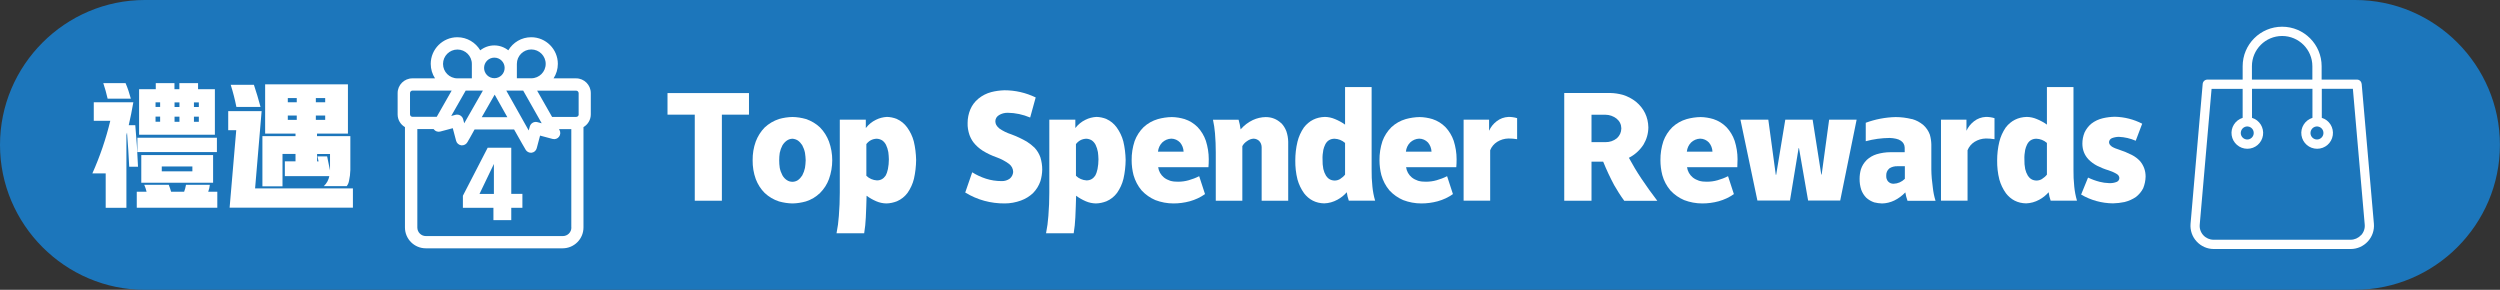
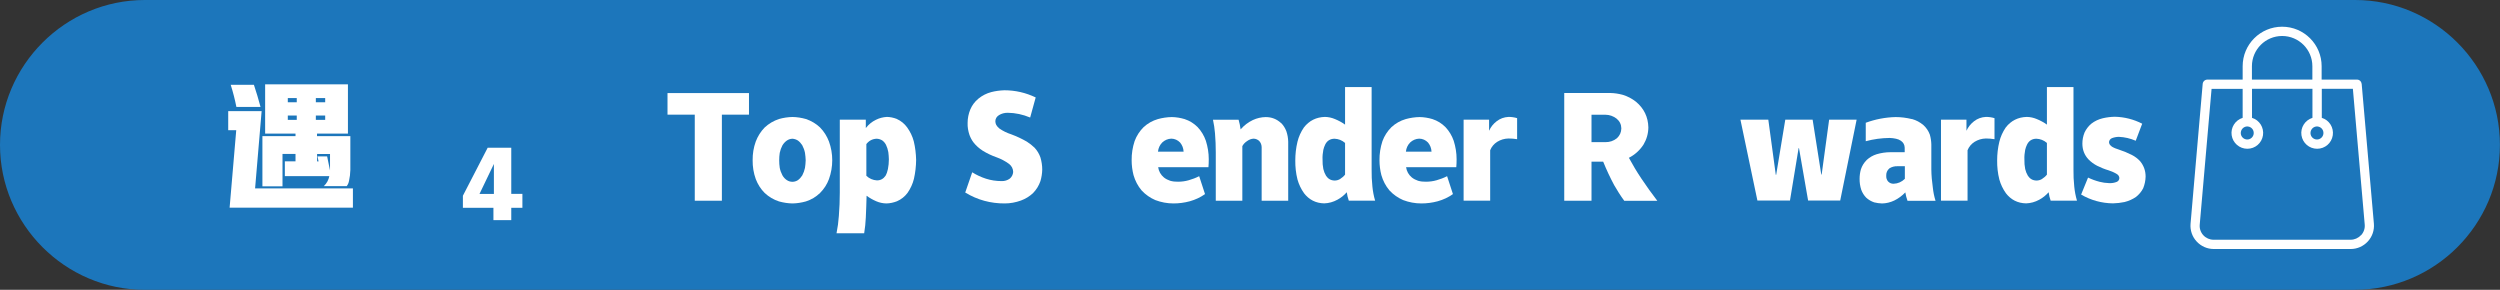
<svg xmlns="http://www.w3.org/2000/svg" viewBox="0 0 320.97 37.21">
  <rect x="0" y="0" width="320.97" height="37.21" fill="#333333" stroke="none" />
  <defs>
    <style>.d{fill:#fff;}.e{fill:#1c76bb;}</style>
  </defs>
  <g id="a" />
  <g id="b">
    <g id="c">
      <g>
        <path class="e" d="M302.36,37.21H18.6C8.37,37.21,0,28.83,0,18.6H0C0,8.37,8.37,0,18.6,0H302.36c10.23,0,18.6,8.37,18.6,18.6h0c0,10.23-8.37,18.6-18.6,18.6Z" />
        <g>
          <path class="d" d="M89.2,14.72h-3.5v-2.77h10.46v2.77h-3.48v11.05h-3.48V14.72Z" />
          <path class="d" d="M103.47,15.28c.68,.23,1.29,.59,1.81,1.08,.51,.52,.89,1.13,1.15,1.81,.28,.78,.42,1.58,.42,2.4s-.14,1.64-.42,2.42c-.25,.68-.64,1.28-1.15,1.79-.52,.5-1.12,.86-1.81,1.08-.57,.16-1.14,.25-1.72,.26-.59-.01-1.17-.1-1.74-.26-.68-.22-1.29-.58-1.83-1.08-.51-.51-.89-1.11-1.15-1.79-.28-.78-.41-1.58-.4-2.42-.01-.82,.12-1.62,.4-2.4,.26-.68,.64-1.29,1.15-1.81,.53-.49,1.14-.85,1.83-1.08,.57-.16,1.15-.25,1.74-.26,.58,.01,1.15,.1,1.72,.26Zm-1.03,7.85c.22-.16,.41-.37,.56-.61,.16-.3,.28-.63,.35-.97,.05-.32,.08-.65,.09-.97-.01-.31-.04-.63-.09-.96-.07-.35-.19-.67-.35-.97-.15-.24-.34-.45-.56-.61-.22-.14-.45-.21-.7-.23-.27,.01-.5,.09-.71,.23-.23,.16-.42,.37-.57,.61-.16,.3-.28,.63-.35,.97-.05,.32-.07,.64-.07,.96s.02,.65,.07,.97c.07,.35,.19,.67,.35,.97,.15,.26,.34,.46,.57,.61,.21,.14,.45,.21,.71,.21,.24,0,.48-.07,.7-.21Z" />
          <path class="d" d="M115.15,15.28c.53,.24,.97,.6,1.32,1.08,.39,.55,.68,1.14,.85,1.79,.19,.79,.28,1.58,.3,2.38-.01,.82-.1,1.63-.28,2.42-.16,.66-.44,1.26-.82,1.81-.36,.48-.81,.84-1.36,1.08-.44,.17-.89,.27-1.36,.28-.45-.01-.89-.1-1.3-.28-.44-.19-.85-.42-1.24-.71-.02,.93-.06,1.86-.1,2.8-.03,.67-.1,1.35-.21,2.02h-3.55c.15-.74,.25-1.49,.3-2.23,.08-1,.12-1.99,.12-2.98V15.36h3.34v1.08c.35-.45,.78-.81,1.3-1.06,.44-.22,.91-.34,1.41-.37,.43,.01,.85,.1,1.27,.26Zm-3.92,3.22v4.07c.38,.36,.84,.56,1.36,.59,.46,0,.83-.2,1.1-.59,.15-.27,.25-.56,.31-.87,.08-.41,.12-.82,.12-1.25-.01-.31-.03-.62-.07-.92-.06-.34-.16-.65-.3-.94-.12-.23-.28-.42-.49-.57-.22-.13-.45-.2-.7-.21-.56,.02-1,.26-1.34,.7Z" />
          <path class="d" d="M123.92,24.73l.9-2.61c.56,.35,1.14,.62,1.76,.82,.65,.21,1.32,.31,2.02,.31,.39,.01,.75-.1,1.06-.33,.25-.22,.39-.5,.42-.84-.01-.42-.19-.76-.52-1.03-.49-.36-1.02-.64-1.6-.85-.63-.22-1.22-.5-1.79-.85-.45-.29-.85-.64-1.18-1.06-.22-.29-.39-.61-.52-.96-.17-.5-.26-1.02-.24-1.55,0-.6,.12-1.18,.35-1.74,.23-.53,.57-.99,1.03-1.37,.5-.41,1.06-.69,1.67-.85,.55-.14,1.1-.21,1.67-.23,1.4,0,2.74,.31,4.02,.92l-.71,2.58c-.93-.39-1.89-.6-2.89-.61-.41,0-.78,.1-1.11,.3-.3,.19-.46,.45-.47,.78,0,.17,.04,.34,.12,.49,.1,.17,.24,.32,.4,.45,.46,.32,.97,.57,1.53,.75,.7,.26,1.36,.57,2,.94,.36,.23,.69,.49,.99,.78,.34,.37,.59,.79,.75,1.25,.15,.51,.23,1.03,.23,1.55-.01,.51-.09,1-.23,1.48-.2,.58-.51,1.09-.94,1.53-.45,.43-.97,.75-1.57,.97-.67,.24-1.36,.37-2.07,.37-1.82,.01-3.51-.45-5.06-1.39Z" />
-           <path class="d" d="M142.05,15.28c.53,.24,.97,.6,1.32,1.08,.39,.55,.68,1.14,.85,1.79,.19,.79,.28,1.58,.3,2.38-.01,.82-.1,1.63-.28,2.42-.16,.66-.44,1.26-.82,1.81-.36,.48-.81,.84-1.36,1.08-.44,.17-.89,.27-1.36,.28-.45-.01-.89-.1-1.3-.28-.44-.19-.85-.42-1.24-.71-.02,.93-.06,1.86-.1,2.8-.03,.67-.1,1.35-.21,2.02h-3.55c.15-.74,.25-1.49,.3-2.23,.08-1,.12-1.99,.12-2.98V15.36h3.34v1.08c.35-.45,.78-.81,1.3-1.06,.44-.22,.91-.34,1.41-.37,.43,.01,.85,.1,1.27,.26Zm-3.91,3.22v4.07c.38,.36,.84,.56,1.36,.59,.46,0,.83-.2,1.1-.59,.15-.27,.25-.56,.31-.87,.08-.41,.12-.82,.12-1.25-.01-.31-.03-.62-.07-.92-.06-.34-.16-.65-.3-.94-.12-.23-.28-.42-.49-.57-.22-.13-.45-.2-.7-.21-.56,.02-1,.26-1.34,.7Z" />
          <path class="d" d="M148.69,21.45c.08,.55,.33,.99,.75,1.34,.24,.19,.51,.32,.8,.42,.32,.09,.66,.13,1.01,.12,.46,0,.92-.06,1.37-.19,.46-.13,.91-.3,1.34-.52l.75,2.3c-.59,.42-1.24,.72-1.95,.92-.7,.19-1.4,.28-2.1,.28-.81,0-1.59-.15-2.33-.43-.67-.29-1.26-.7-1.76-1.24-.49-.58-.83-1.24-1.04-1.97-.16-.63-.24-1.26-.24-1.91-.01-.84,.12-1.65,.38-2.45,.25-.68,.64-1.28,1.15-1.79,.53-.49,1.15-.84,1.84-1.04,.58-.16,1.18-.25,1.79-.26,.56,.01,1.1,.1,1.64,.26,.64,.21,1.19,.55,1.67,1.03,.48,.51,.83,1.1,1.06,1.76,.24,.77,.37,1.55,.37,2.35,0,.36-.01,.71-.04,1.04h-6.45Zm3.27-1.98c-.02-.44-.17-.83-.45-1.17-.31-.32-.69-.49-1.13-.5-.45,.02-.84,.19-1.17,.5-.31,.32-.49,.71-.54,1.17h3.29Z" />
          <path class="d" d="M164.49,15.8c.29,.3,.51,.65,.66,1.04,.15,.44,.23,.89,.24,1.36v7.57h-3.41v-6.89c-.01-.31-.12-.58-.33-.8-.2-.17-.43-.27-.7-.28-.3,.02-.57,.12-.82,.3-.27,.17-.48,.39-.63,.66v7.01h-3.41v-6.21c0-.81-.03-1.63-.1-2.45-.05-.58-.13-1.16-.26-1.74h3.29c.12,.41,.2,.82,.26,1.24,.44-.51,.96-.91,1.57-1.2,.52-.24,1.07-.37,1.65-.38,.77,0,1.43,.26,1.98,.78Z" />
          <path class="d" d="M167.42,24.8c-.38-.53-.66-1.12-.84-1.76-.2-.8-.29-1.61-.28-2.44,0-.81,.09-1.61,.28-2.4,.16-.66,.44-1.27,.82-1.83,.68-.88,1.59-1.33,2.71-1.36,.44,.01,.87,.1,1.29,.28,.46,.19,.89,.42,1.29,.71v-4.82h3.41v10.56c-.01,.74,.02,1.48,.1,2.21,.06,.6,.17,1.21,.35,1.81h-3.38c-.13-.36-.21-.72-.26-1.08-.34,.39-.74,.71-1.2,.96-.53,.29-1.1,.45-1.69,.47-1.08-.02-1.95-.46-2.61-1.32Zm4.66-1.84c.23-.14,.44-.32,.61-.54v-4.07c-.39-.34-.85-.52-1.36-.54-.56,.01-.96,.27-1.2,.77-.1,.21-.18,.43-.23,.66-.08,.42-.12,.83-.1,1.24-.01,.42,.02,.82,.1,1.22,.07,.31,.19,.6,.35,.87,.26,.39,.62,.6,1.1,.61,.26,0,.5-.07,.73-.21Z" />
          <path class="d" d="M180.52,21.45c.08,.55,.33,.99,.75,1.34,.24,.19,.51,.32,.8,.42,.32,.09,.66,.13,1.01,.12,.46,0,.92-.06,1.37-.19,.46-.13,.91-.3,1.34-.52l.75,2.3c-.59,.42-1.24,.72-1.95,.92-.7,.19-1.4,.28-2.11,.28-.81,0-1.59-.15-2.33-.43-.67-.29-1.26-.7-1.76-1.24-.49-.58-.83-1.24-1.04-1.97-.16-.63-.24-1.26-.24-1.91-.01-.84,.12-1.65,.38-2.45,.25-.68,.64-1.28,1.15-1.79,.53-.49,1.15-.84,1.84-1.04,.58-.16,1.18-.25,1.79-.26,.56,.01,1.1,.1,1.64,.26,.64,.21,1.19,.55,1.67,1.03,.48,.51,.83,1.1,1.06,1.76,.24,.77,.37,1.55,.37,2.35,0,.36-.01,.71-.04,1.04h-6.46Zm3.27-1.98c-.02-.44-.17-.83-.45-1.17-.31-.32-.69-.49-1.13-.5-.45,.02-.84,.19-1.17,.5-.31,.32-.49,.71-.54,1.17h3.29Z" />
          <path class="d" d="M194.78,17.87c-.37-.06-.74-.09-1.1-.09-.53,.01-1.02,.16-1.46,.43-.42,.27-.72,.63-.9,1.08v6.47h-3.41V15.36h3.27v1.43c.22-.49,.54-.89,.97-1.22,.45-.35,.96-.53,1.53-.56,.37,0,.74,.05,1.1,.16v2.7Z" />
          <path class="d" d="M208.53,25.77c-.48-.65-.9-1.32-1.29-2-.52-.97-.99-1.98-1.41-3.01h-1.5v5.01h-3.5V11.94h5.93c.52,.01,1.04,.09,1.57,.23,.63,.19,1.2,.49,1.72,.9,1.02,.86,1.55,1.95,1.58,3.29-.01,.81-.23,1.55-.64,2.23-.48,.72-1.1,1.28-1.86,1.67,.49,.9,1.01,1.78,1.58,2.63,.66,.99,1.35,1.95,2.07,2.89h-4.26Zm-4.19-7.52h1.77c.56,.01,1.05-.16,1.48-.5,.37-.34,.56-.76,.57-1.27-.01-.5-.21-.92-.61-1.25-.42-.32-.89-.49-1.43-.5h-1.79v3.53Z" />
-           <path class="d" d="M216.59,21.45c.08,.55,.33,.99,.75,1.34,.24,.19,.51,.32,.8,.42,.32,.09,.66,.13,1.01,.12,.46,0,.92-.06,1.37-.19,.46-.13,.91-.3,1.34-.52l.75,2.3c-.59,.42-1.24,.72-1.95,.92-.7,.19-1.4,.28-2.11,.28-.81,0-1.59-.15-2.33-.43-.67-.29-1.26-.7-1.76-1.24-.49-.58-.84-1.24-1.04-1.97-.16-.63-.24-1.26-.24-1.91-.01-.84,.12-1.65,.38-2.45,.25-.68,.64-1.28,1.15-1.79,.53-.49,1.15-.84,1.84-1.04,.58-.16,1.18-.25,1.79-.26,.56,.01,1.1,.1,1.64,.26,.64,.21,1.19,.55,1.67,1.03,.48,.51,.83,1.1,1.06,1.76,.24,.77,.37,1.55,.37,2.35,0,.36-.01,.71-.03,1.04h-6.46Zm3.27-1.98c-.02-.44-.17-.83-.45-1.17-.31-.32-.69-.49-1.13-.5-.45,.02-.84,.19-1.17,.5-.31,.32-.49,.71-.54,1.17h3.29Z" />
          <path class="d" d="M223.46,15.36h3.57l.96,7.08h.05l1.17-7.08h3.51l1.11,7.05h.05l.96-7.05h3.53l-2.11,10.39h-4.12l-1.17-6.73h-.05l-1.11,6.73h-4.18l-2.18-10.39Z" />
          <path class="d" d="M245.47,15.28c.55,.15,1.03,.41,1.46,.77,.38,.34,.66,.75,.84,1.24,.12,.42,.18,.84,.19,1.25v3.22c.01,.78,.08,1.55,.19,2.31,.06,.57,.17,1.14,.35,1.71h-3.6c-.13-.36-.22-.72-.28-1.08-.41,.43-.88,.78-1.41,1.04-.5,.24-1.03,.37-1.58,.38-.35-.01-.68-.06-1.01-.14-.38-.13-.73-.33-1.03-.61-.28-.29-.49-.63-.63-1.01-.15-.46-.22-.94-.21-1.43,0-.41,.06-.81,.17-1.2,.15-.45,.4-.85,.75-1.2,.37-.34,.79-.58,1.27-.73,.58-.17,1.17-.26,1.77-.26h1.83v-.57c-.01-.38-.17-.68-.49-.9-.19-.13-.39-.21-.63-.26-.27-.06-.53-.09-.8-.1-1.06,.01-2.08,.15-3.08,.42v-2.37c1.23-.45,2.51-.7,3.83-.73,.71,0,1.4,.09,2.09,.26Zm-.92,6.06h-.94c-.38-.01-.73,.08-1.04,.28-.29,.26-.42,.57-.4,.96-.01,.27,.06,.5,.23,.71,.2,.21,.44,.31,.73,.3,.54-.02,1.02-.23,1.43-.63v-1.62Z" />
          <path class="d" d="M256.07,17.87c-.37-.06-.74-.09-1.1-.09-.53,.01-1.02,.16-1.46,.43-.42,.27-.72,.63-.9,1.08v6.47h-3.41V15.36h3.27v1.43c.22-.49,.55-.89,.97-1.22,.45-.35,.96-.53,1.53-.56,.37,0,.74,.05,1.1,.16v2.7Z" />
          <path class="d" d="M257.53,24.8c-.38-.53-.66-1.12-.84-1.76-.2-.8-.29-1.61-.28-2.44,0-.81,.09-1.61,.28-2.4,.16-.66,.44-1.27,.82-1.83,.68-.88,1.59-1.33,2.71-1.36,.44,.01,.87,.1,1.29,.28,.46,.19,.89,.42,1.29,.71v-4.82h3.41v10.56c-.01,.74,.02,1.48,.1,2.21,.06,.6,.17,1.21,.35,1.81h-3.38c-.13-.36-.21-.72-.26-1.08-.34,.39-.74,.71-1.2,.96-.53,.29-1.1,.45-1.69,.47-1.08-.02-1.95-.46-2.61-1.32Zm4.66-1.84c.23-.14,.44-.32,.61-.54v-4.07c-.39-.34-.85-.52-1.36-.54-.56,.01-.96,.27-1.2,.77-.1,.21-.18,.43-.23,.66-.08,.42-.12,.83-.1,1.24-.01,.42,.02,.82,.1,1.22,.07,.31,.19,.6,.35,.87,.26,.39,.62,.6,1.1,.61,.26,0,.5-.07,.73-.21Z" />
          <path class="d" d="M271.08,18.79c.3,.19,.63,.32,.97,.42,.57,.19,1.12,.41,1.65,.68,.41,.21,.76,.48,1.06,.8,.48,.58,.71,1.24,.71,1.98-.01,.52-.12,1.02-.31,1.5-.22,.43-.53,.8-.92,1.11-.45,.31-.95,.53-1.48,.66-.49,.1-.98,.16-1.48,.17-1.47-.02-2.84-.4-4.09-1.13l.89-2.18c.48,.23,.97,.41,1.48,.54,.39,.1,.79,.16,1.2,.17,.36,.02,.7-.03,1.03-.17,.2-.1,.3-.27,.31-.49-.02-.21-.12-.37-.3-.49-.34-.21-.7-.37-1.08-.49-.51-.15-1-.35-1.48-.59-.42-.22-.79-.49-1.11-.82-.52-.56-.78-1.23-.78-2.02,0-.49,.09-.96,.28-1.43,.21-.44,.5-.82,.87-1.13,.44-.34,.93-.57,1.48-.7,.51-.12,1.03-.18,1.55-.19,1.23,.03,2.4,.33,3.5,.89l-.83,2.19c-.7-.3-1.42-.47-2.16-.5-.31,0-.61,.06-.9,.17-.22,.1-.34,.27-.37,.5,.01,.23,.12,.41,.31,.52Z" />
        </g>
        <g>
-           <path class="d" d="M16.3,17.04l-.07,.31v9.33h-2.66v-4.42h-1.71c.97-2.17,1.74-4.42,2.3-6.75h-2.12v-2.38h5.08c-.17,1-.37,1.98-.59,2.94h.84c.16,1.79,.28,3.57,.35,5.34h-1.13c-.07-1.45-.16-2.91-.28-4.37Zm-3.03-6.37h2.85c.28,.65,.5,1.32,.68,2h-2.98c-.15-.67-.34-1.34-.56-2Zm5.55,13.95c-.07-.3-.17-.6-.3-.89h3.15c.12,.29,.21,.59,.3,.89h1.67c.1-.28,.19-.57,.24-.89h3.06c-.03,.31-.1,.61-.21,.89h1.17v2.05h-10.34v-2.05h1.25Zm9.03-6.94v1.84h-10.21v-1.84h10.21Zm-7.85-6.23v-.78h2.4v.78h.63v-.78h2.4v.78h2.16v5.85h-9.73v-5.85h2.14Zm7.36,8.46v3.55h-9.22v-3.55h9.22Zm-7.39-6.18h.59v-.59h-.59v.59Zm.59,1.9v-.66h-.59v.66h.59Zm.21,6.37h3.93v-.63h-3.93v.63Zm1.64-8.26h.63v-.59h-.63v.59Zm0,1.9h.63v-.66h-.63v.66Zm2.49-2.49v.59h.63v-.59h-.63Zm.63,2.49v-.66h-.63v.66h.63Z" />
          <path class="d" d="M33.59,14.27l-.84,9.92h12.56v2.47h-15.83l.85-9.94h-1.03v-2.45h4.28Zm-3.97-3.38h2.98c.31,.94,.6,1.89,.85,2.84h-3.1c-.19-.95-.43-1.9-.73-2.84Zm8.32,9.83v-.96h-1.67v4.16h-2.58v-6.44h4.25v-.33h-3.9v-6.32h10.63v6.32h-3.97v.33h4.28v4.35c-.01,.48-.07,.94-.17,1.39-.05,.26-.14,.48-.3,.68h-2.94c.37-.35,.61-.78,.71-1.29h-5.71v-1.9h1.36Zm-.99-7.59h1.15v-.54h-1.15v.54Zm0,2.26h1.15v-.56h-1.15v.56Zm3.6-2.8v.54h1.2v-.54h-1.2Zm1.2,2.8v-.56h-1.2v.56h1.2Zm-1.04,4.37v.96h.19l-.14-.64h1.24c.13,.6,.25,1.21,.37,1.81v-2.12h-1.65Z" />
        </g>
        <g>
          <path class="d" d="M63.34,26.68h-3.91v-1.55l3.18-6.16h3.03v5.92h1.43v1.79h-1.43v1.58h-2.29v-1.58Zm.07-1.78v-3.85l-1.85,3.85h1.85Z" />
-           <path class="d" d="M73.98,10.06h-2.91c.35-.54,.55-1.17,.55-1.86,0-1.88-1.53-3.42-3.42-3.42-1.25,0-2.34,.67-2.94,1.68-.49-.39-1.12-.63-1.8-.63s-1.31,.24-1.8,.63c-.6-1-1.69-1.68-2.94-1.68-1.88,0-3.42,1.53-3.42,3.42,0,.68,.2,1.32,.55,1.86h-2.91c-1.04,0-1.89,.85-1.89,1.89v2.74c0,.7,.38,1.3,.94,1.63v12.89c0,1.47,1.2,2.67,2.67,2.67h17.58c1.47,0,2.67-1.2,2.67-2.67v-12.89c.56-.33,.94-.94,.94-1.63v-2.74c0-1.04-.85-1.89-1.88-1.89Zm-7.62-1.86c0-1.02,.83-1.85,1.85-1.85s1.85,.83,1.85,1.85-.83,1.85-1.85,1.85h-1.85v-1.85Zm.81,3.43l2.38,4.2-.56-.15c-.2-.05-.42-.03-.6,.08-.18,.1-.31,.28-.37,.48l-.14,.51-2.88-5.12h2.16Zm-2.03,3.42h-3.29l1.66-2.9,1.63,2.9Zm-1.67-7.65c.73,0,1.32,.59,1.32,1.32s-.59,1.32-1.32,1.32-1.32-.59-1.32-1.32,.59-1.32,1.32-1.32Zm-1.47,4.23h0l-2.4,4.2-.14-.53c-.05-.2-.19-.37-.37-.48-.18-.1-.39-.13-.6-.08l-.56,.15,1.86-3.26h2.2Zm-3.27-5.27c1.02,0,1.85,.83,1.85,1.85v1.85h-1.85c-1.02,0-1.85-.83-1.85-1.85s.83-1.85,1.85-1.85Zm-6.09,8.33v-2.74c0-.17,.14-.32,.32-.32h5.03l-1.92,3.37h-3.11c-.17,0-.32-.14-.32-.32Zm20.72,14.52c0,.61-.49,1.1-1.1,1.1h-17.58c-.61,0-1.1-.49-1.1-1.1v-12.64h2.09s.02,.03,.03,.04c.19,.25,.52,.36,.82,.28l1.61-.43,.43,1.62c.08,.31,.34,.53,.66,.58,.03,0,.07,0,.1,0,.28,0,.54-.15,.68-.39l.36-.62,.57-1.03h5.07l1.02,1.8,.5,.86c.15,.2,.38,.33,.63,.33,.03,0,.07,0,.1,0,.32-.04,.58-.27,.66-.58l.43-1.62,1.61,.43c.31,.08,.63-.03,.82-.28,.19-.25,.22-.59,.06-.87l-.06-.11h1.58v12.64Zm.94-14.52c0,.17-.14,.32-.32,.32h-3.1l-1.92-3.37h5.01c.17,0,.32,.14,.32,.32v2.74Z" />
        </g>
        <path class="d" d="M303.2,10.76c-.03-.31-.29-.55-.6-.54h-4.53v-1.72c0-2.8-2.27-5.07-5.07-5.07s-5.07,2.27-5.07,5.07v1.72h-4.53c-.31,0-.57,.24-.6,.54l-1.56,17.97c-.07,.83,.21,1.66,.78,2.27,.57,.62,1.36,.97,2.2,.97h17.58c.84,0,1.63-.35,2.2-.97,.57-.62,.85-1.44,.78-2.27l-1.57-17.97Zm-14.08-2.26c0-2.14,1.74-3.88,3.88-3.88s3.88,1.74,3.88,3.88v1.72h-7.76v-1.72Zm13.99,21.7c-.34,.37-.82,.58-1.32,.58h-17.59c-.5,0-.98-.21-1.32-.58-.34-.37-.51-.87-.46-1.37l1.52-17.42h3.99v3.72c-.96,.3-1.56,1.25-1.41,2.24,.15,.99,1,1.73,2.01,1.73s1.86-.73,2.01-1.73c.15-.99-.45-1.95-1.41-2.24v-3.73h7.76v3.73c-.96,.3-1.56,1.25-1.41,2.24,.15,.99,1,1.73,2.01,1.73s1.86-.73,2.01-1.73c.15-.99-.45-1.95-1.41-2.24v-3.73h3.99l1.52,17.42c.05,.5-.12,1-.46,1.37h0Zm-14.68-13.96c.06,0,.12,0,.18,0,.44,.05,.77,.43,.74,.88-.02,.44-.39,.79-.83,.79s-.81-.35-.83-.79,.3-.83,.74-.88h0Zm8.95,0c.06,0,.12,0,.18,0,.44,.05,.77,.43,.74,.88-.02,.44-.39,.79-.83,.79s-.81-.35-.83-.79,.3-.83,.74-.88h0Z" />
      </g>
    </g>
  </g>
</svg>